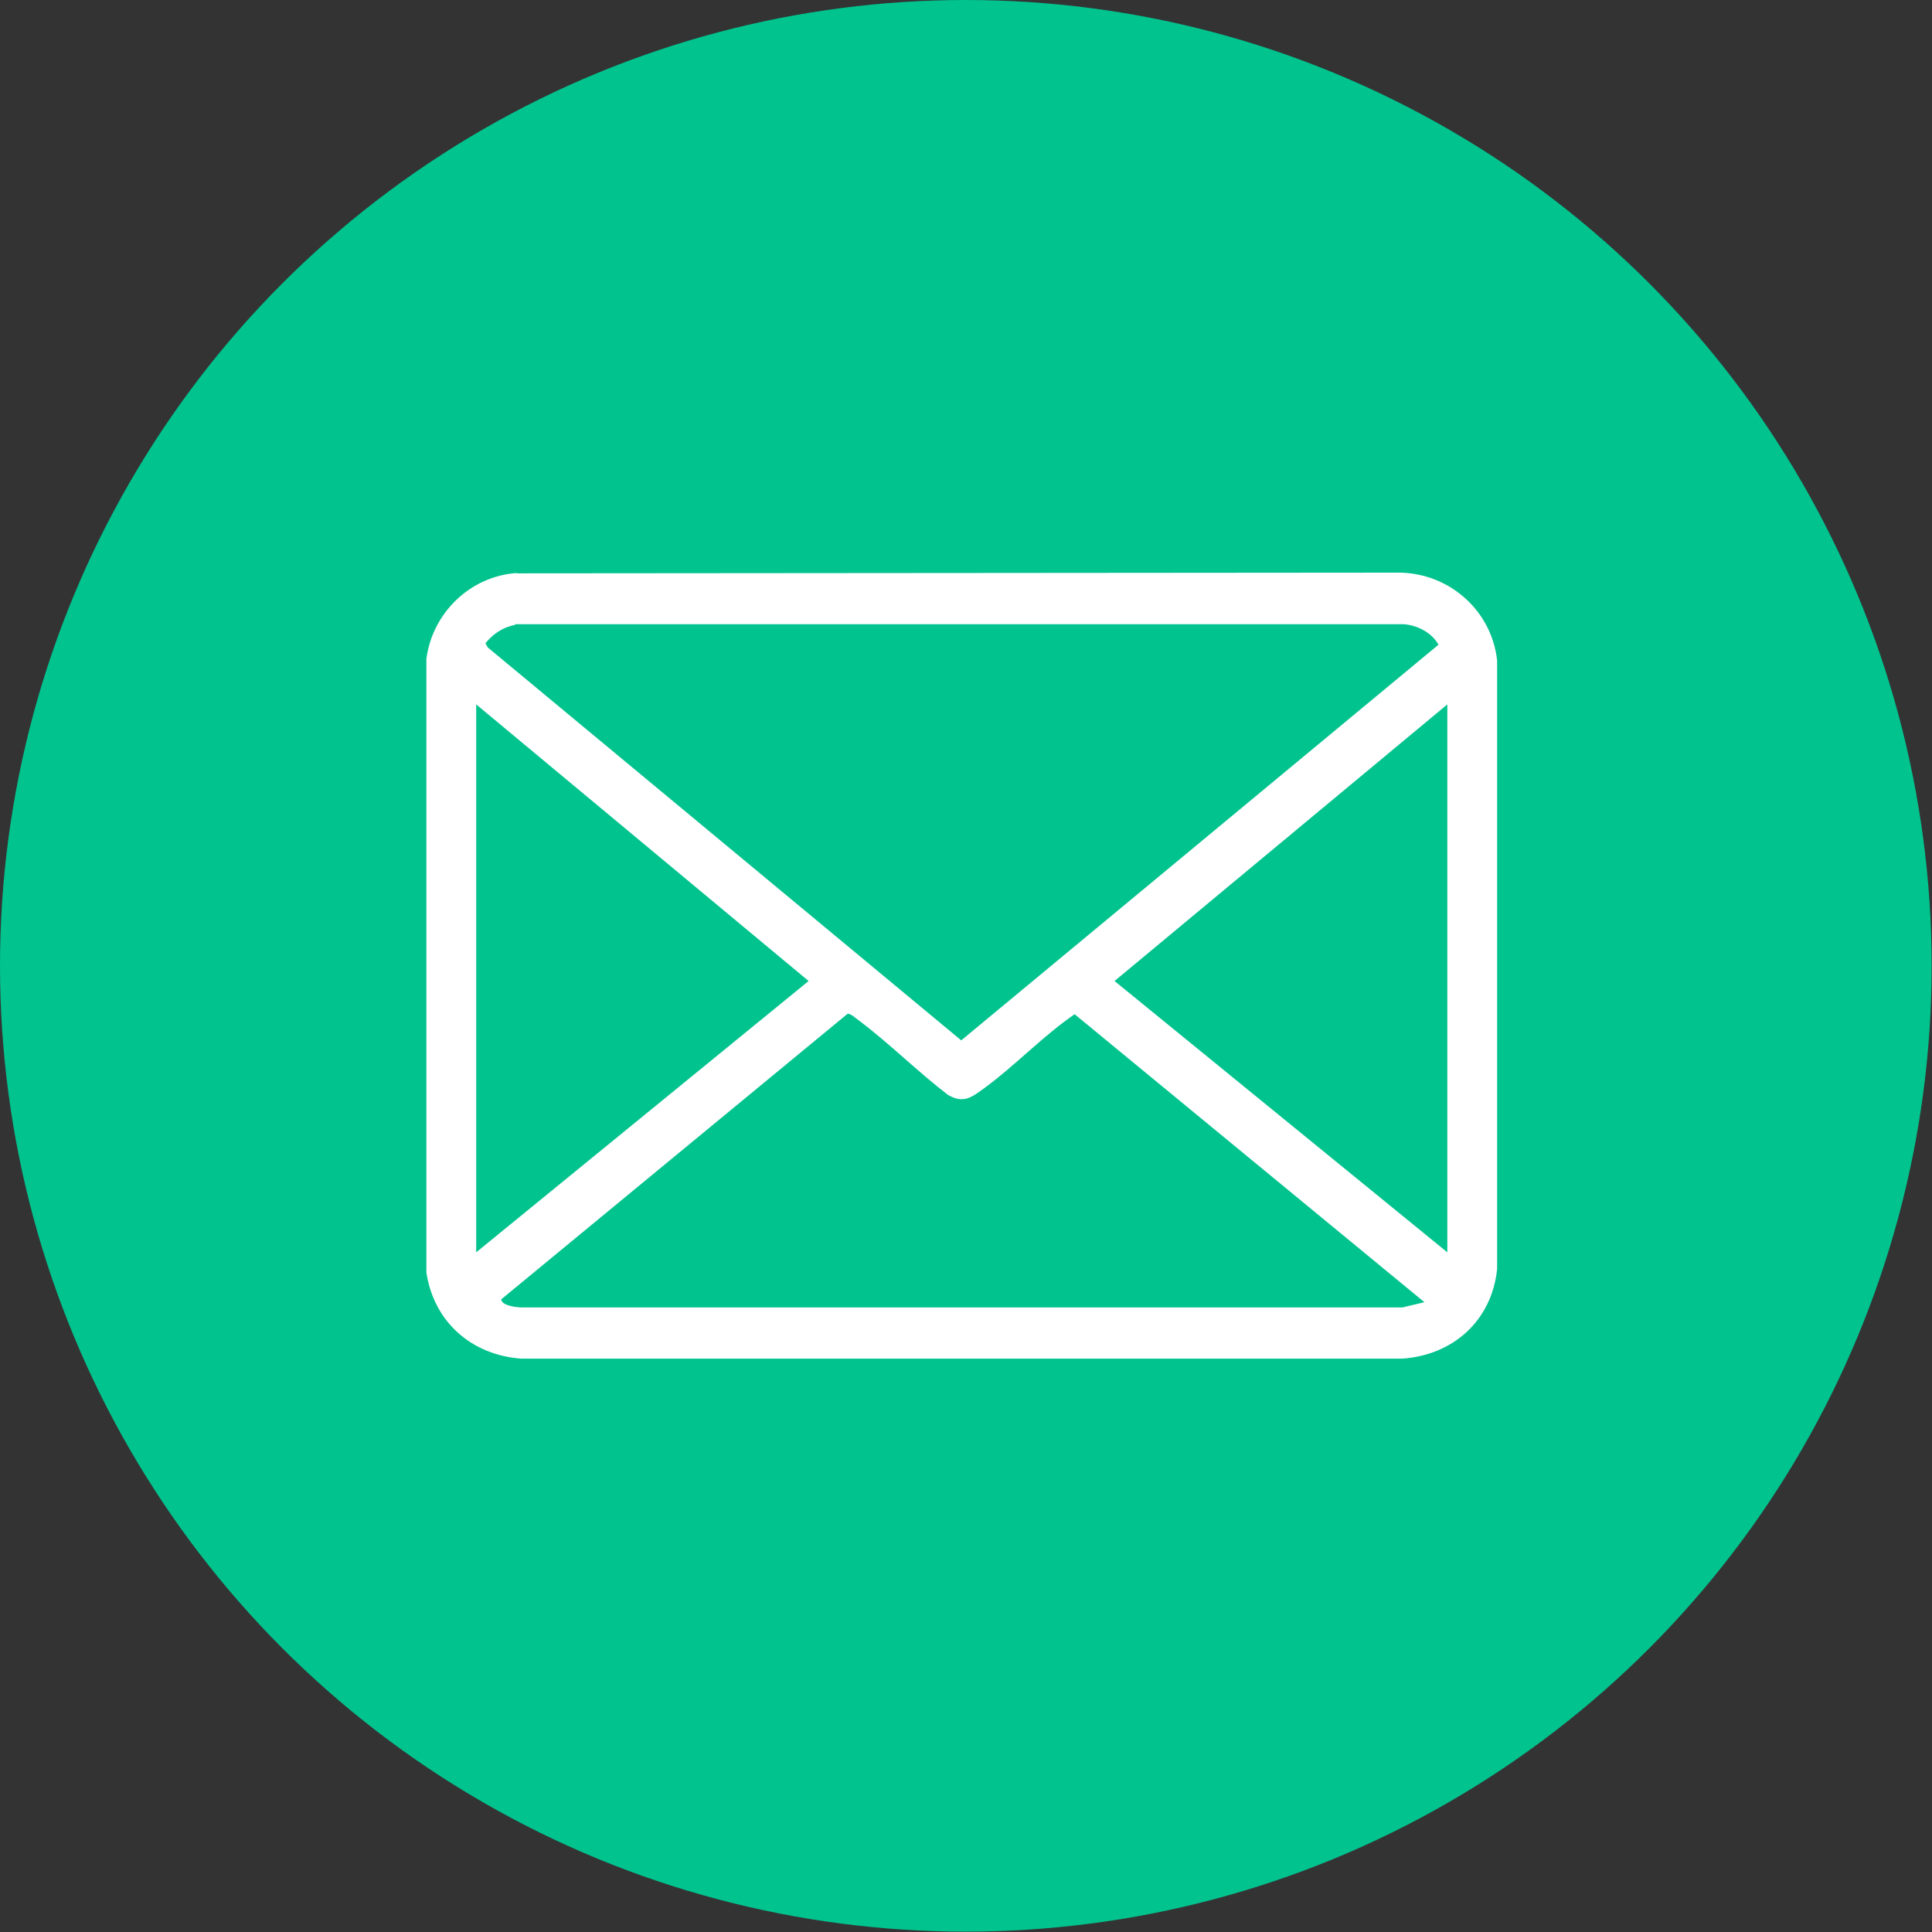
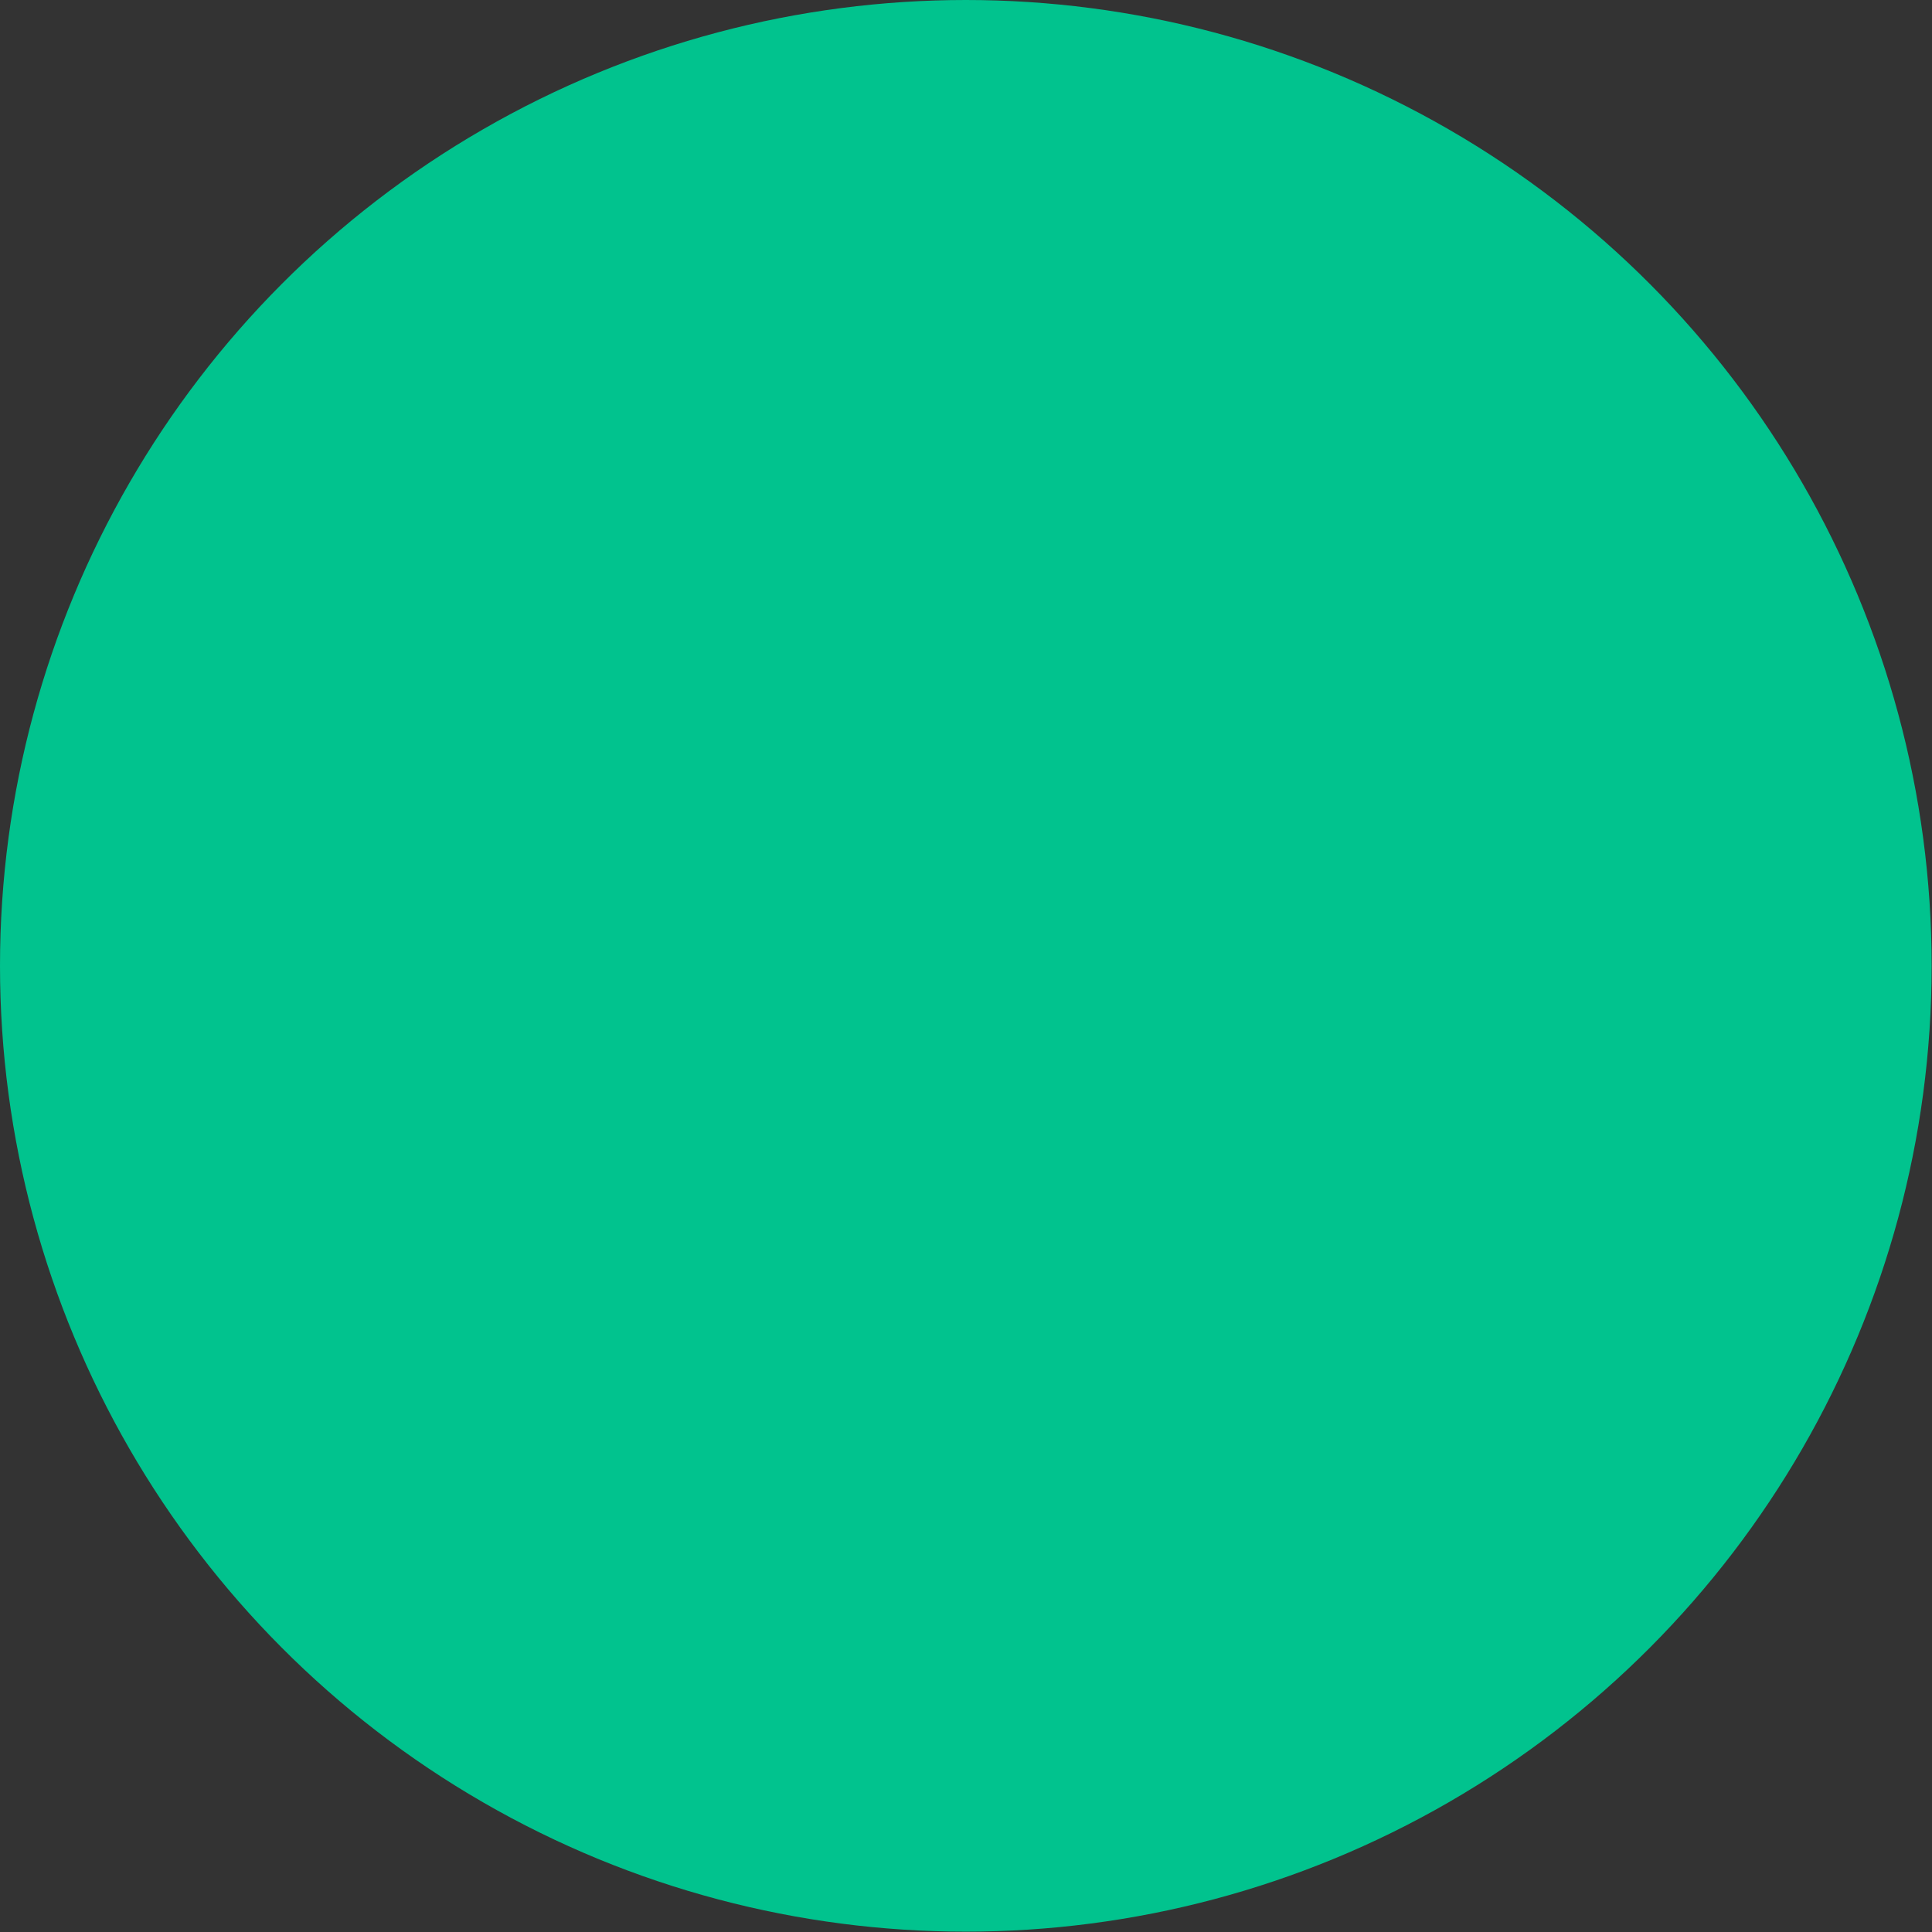
<svg xmlns="http://www.w3.org/2000/svg" id="Camada_2" data-name="Camada 2" viewBox="0 0 54.69 54.69">
  <rect x="0" y="0" width="54.69" height="54.69" fill="#333333" stroke="none" />
  <defs>
    <style>
      .cls-1 {
        fill: #01c38e;
      }

      .cls-2 {
        fill: #fff;
      }
    </style>
  </defs>
  <g id="Camada_1-2" data-name="Camada 1">
    <g>
      <circle class="cls-1" cx="27.34" cy="27.34" r="27.34" />
-       <path class="cls-2" d="M14.63,16.23l25.01-.02c1.41.03,2.59,1.09,2.74,2.49v17.22c-.15,1.46-1.24,2.44-2.69,2.54H14.76c-1.41-.1-2.48-1.04-2.69-2.44v-17.37c.17-1.3,1.24-2.34,2.56-2.43ZM14.58,17.69c-.34.06-.63.26-.84.52l.07.12,13.4,11.12,13.51-11.2c-.19-.34-.59-.55-.98-.58H14.58ZM13.48,35.45l9.41-7.68-9.41-7.83v15.51ZM40.97,35.45v-15.51l-9.42,7.83,9.42,7.68ZM40.32,36.86l-9.9-8.15c-.89.61-1.67,1.44-2.54,2.08-.36.26-.6.47-1.05.2-.85-.65-1.65-1.45-2.5-2.09-.09-.06-.25-.22-.34-.2l-9.8,8.08c0,.18.44.23.58.23h24.93s.63-.15.63-.15Z" />
    </g>
  </g>
</svg>